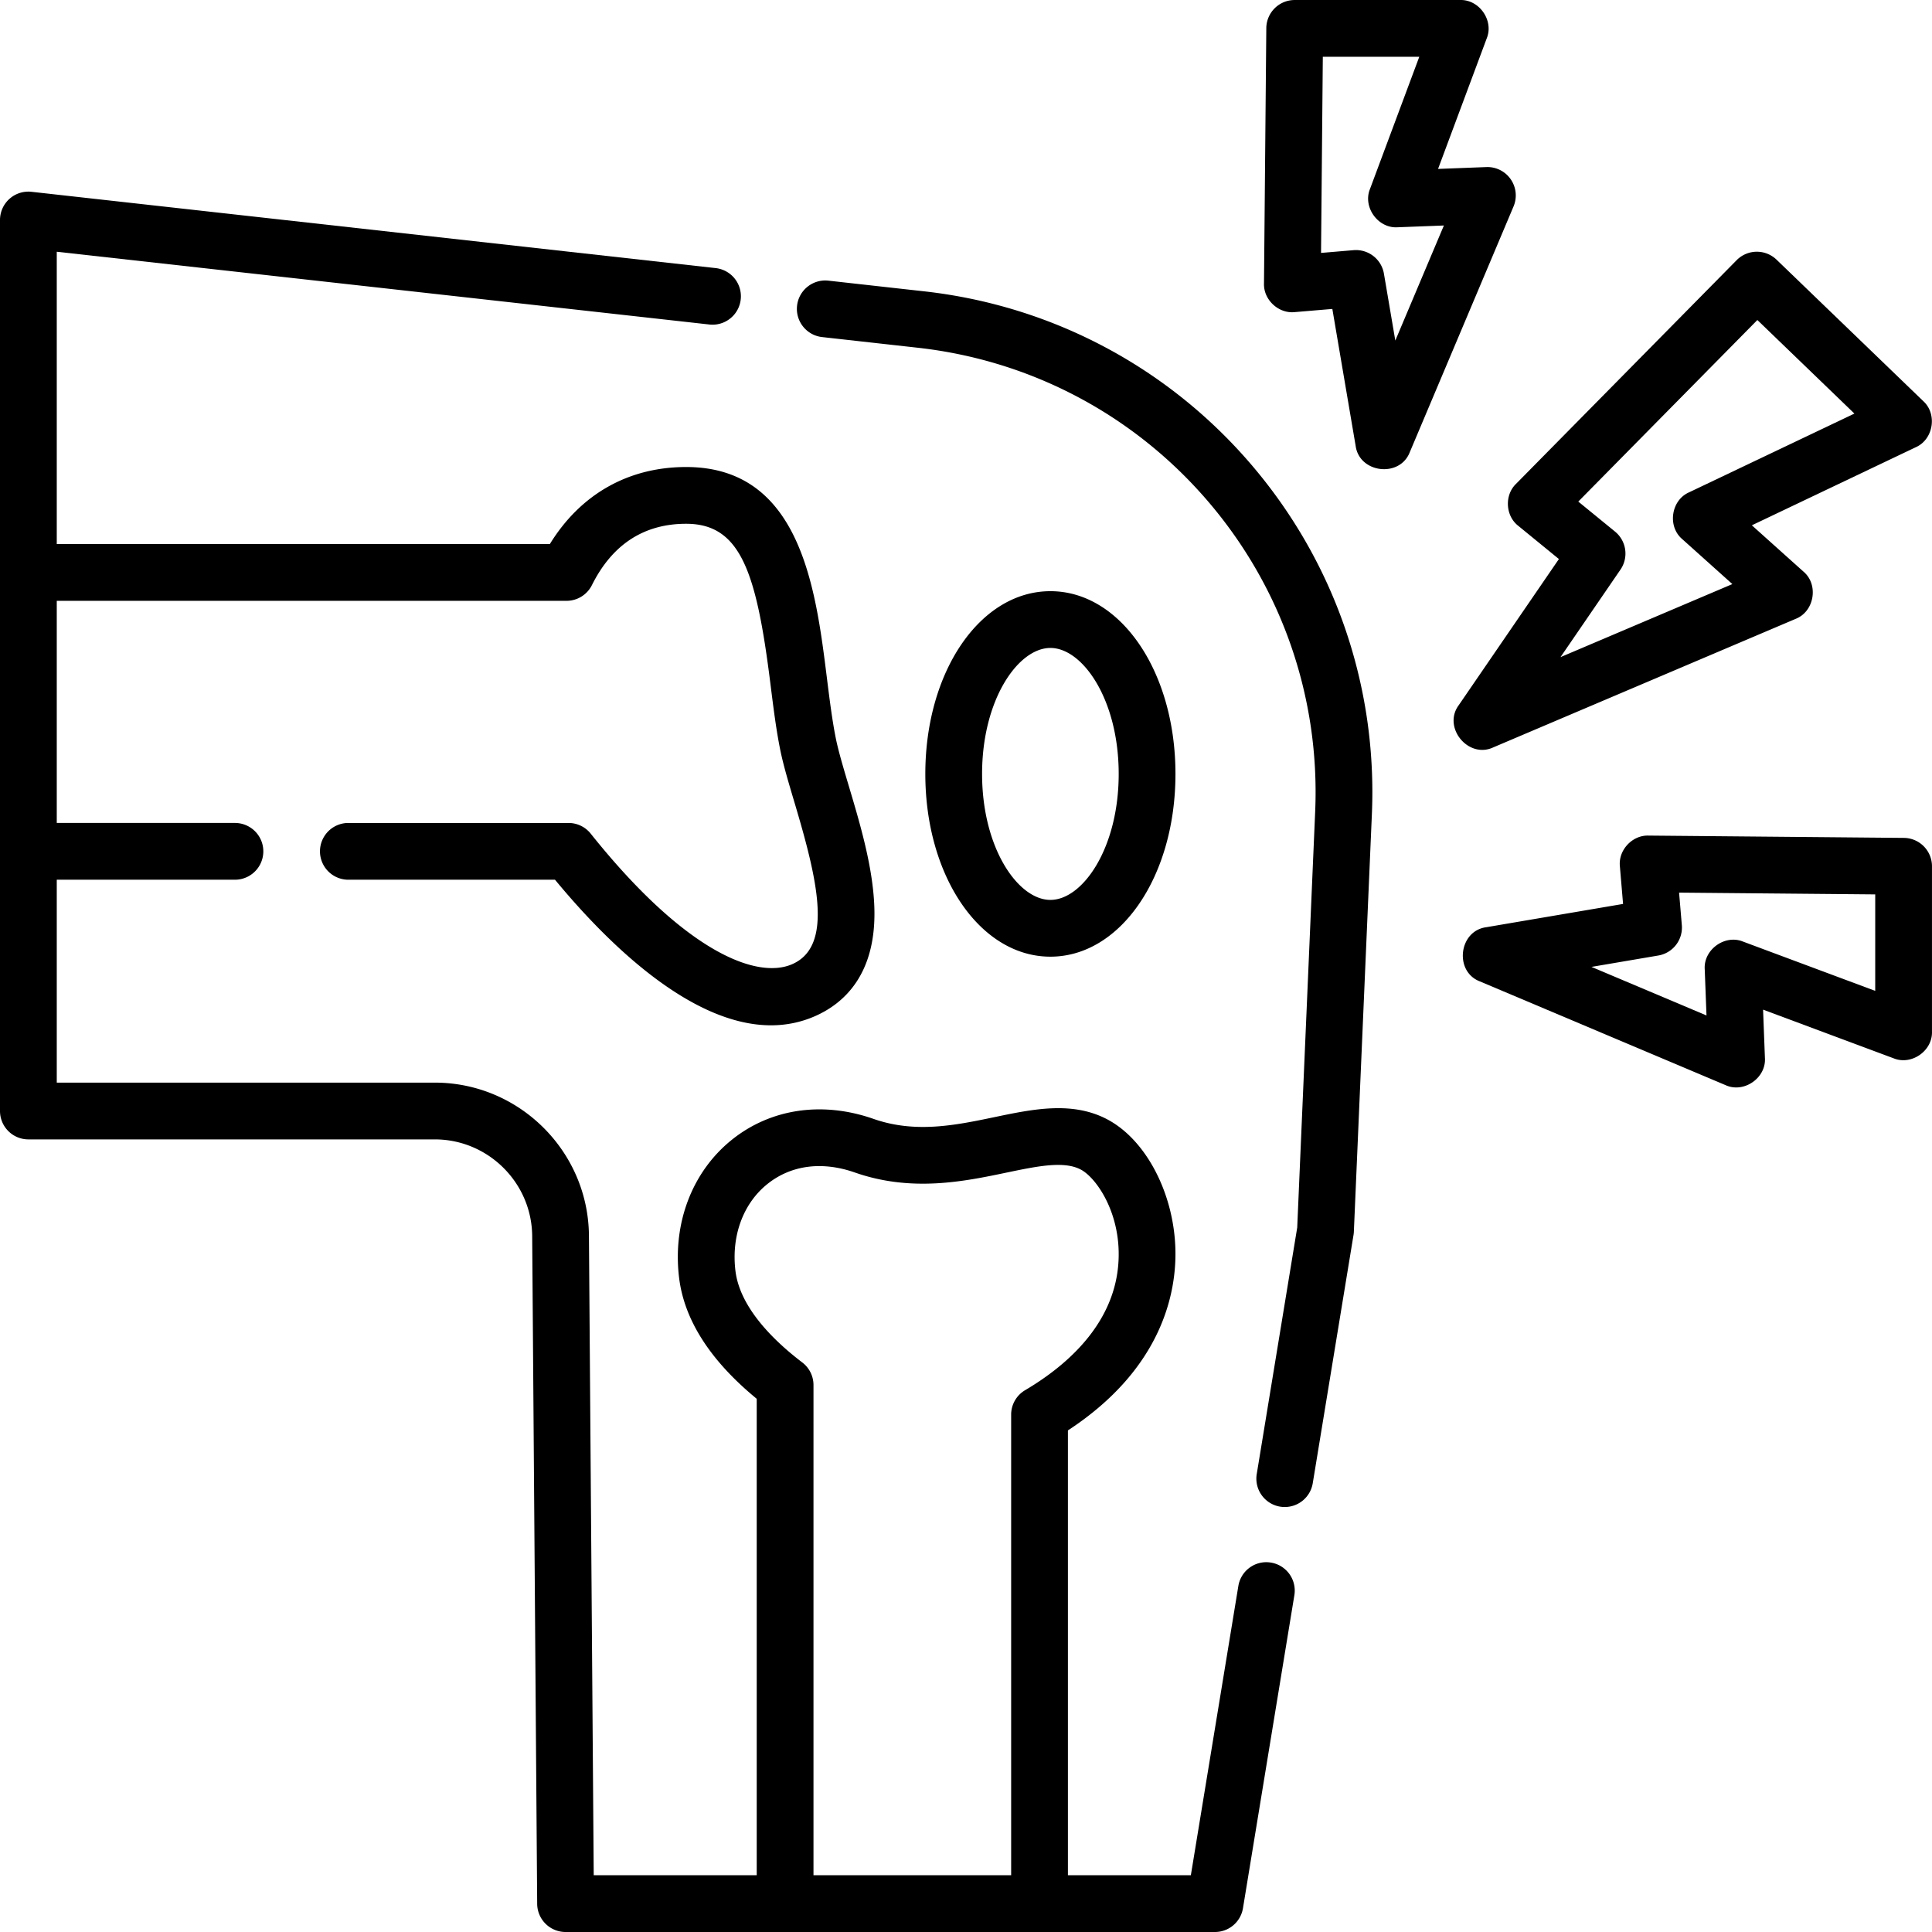
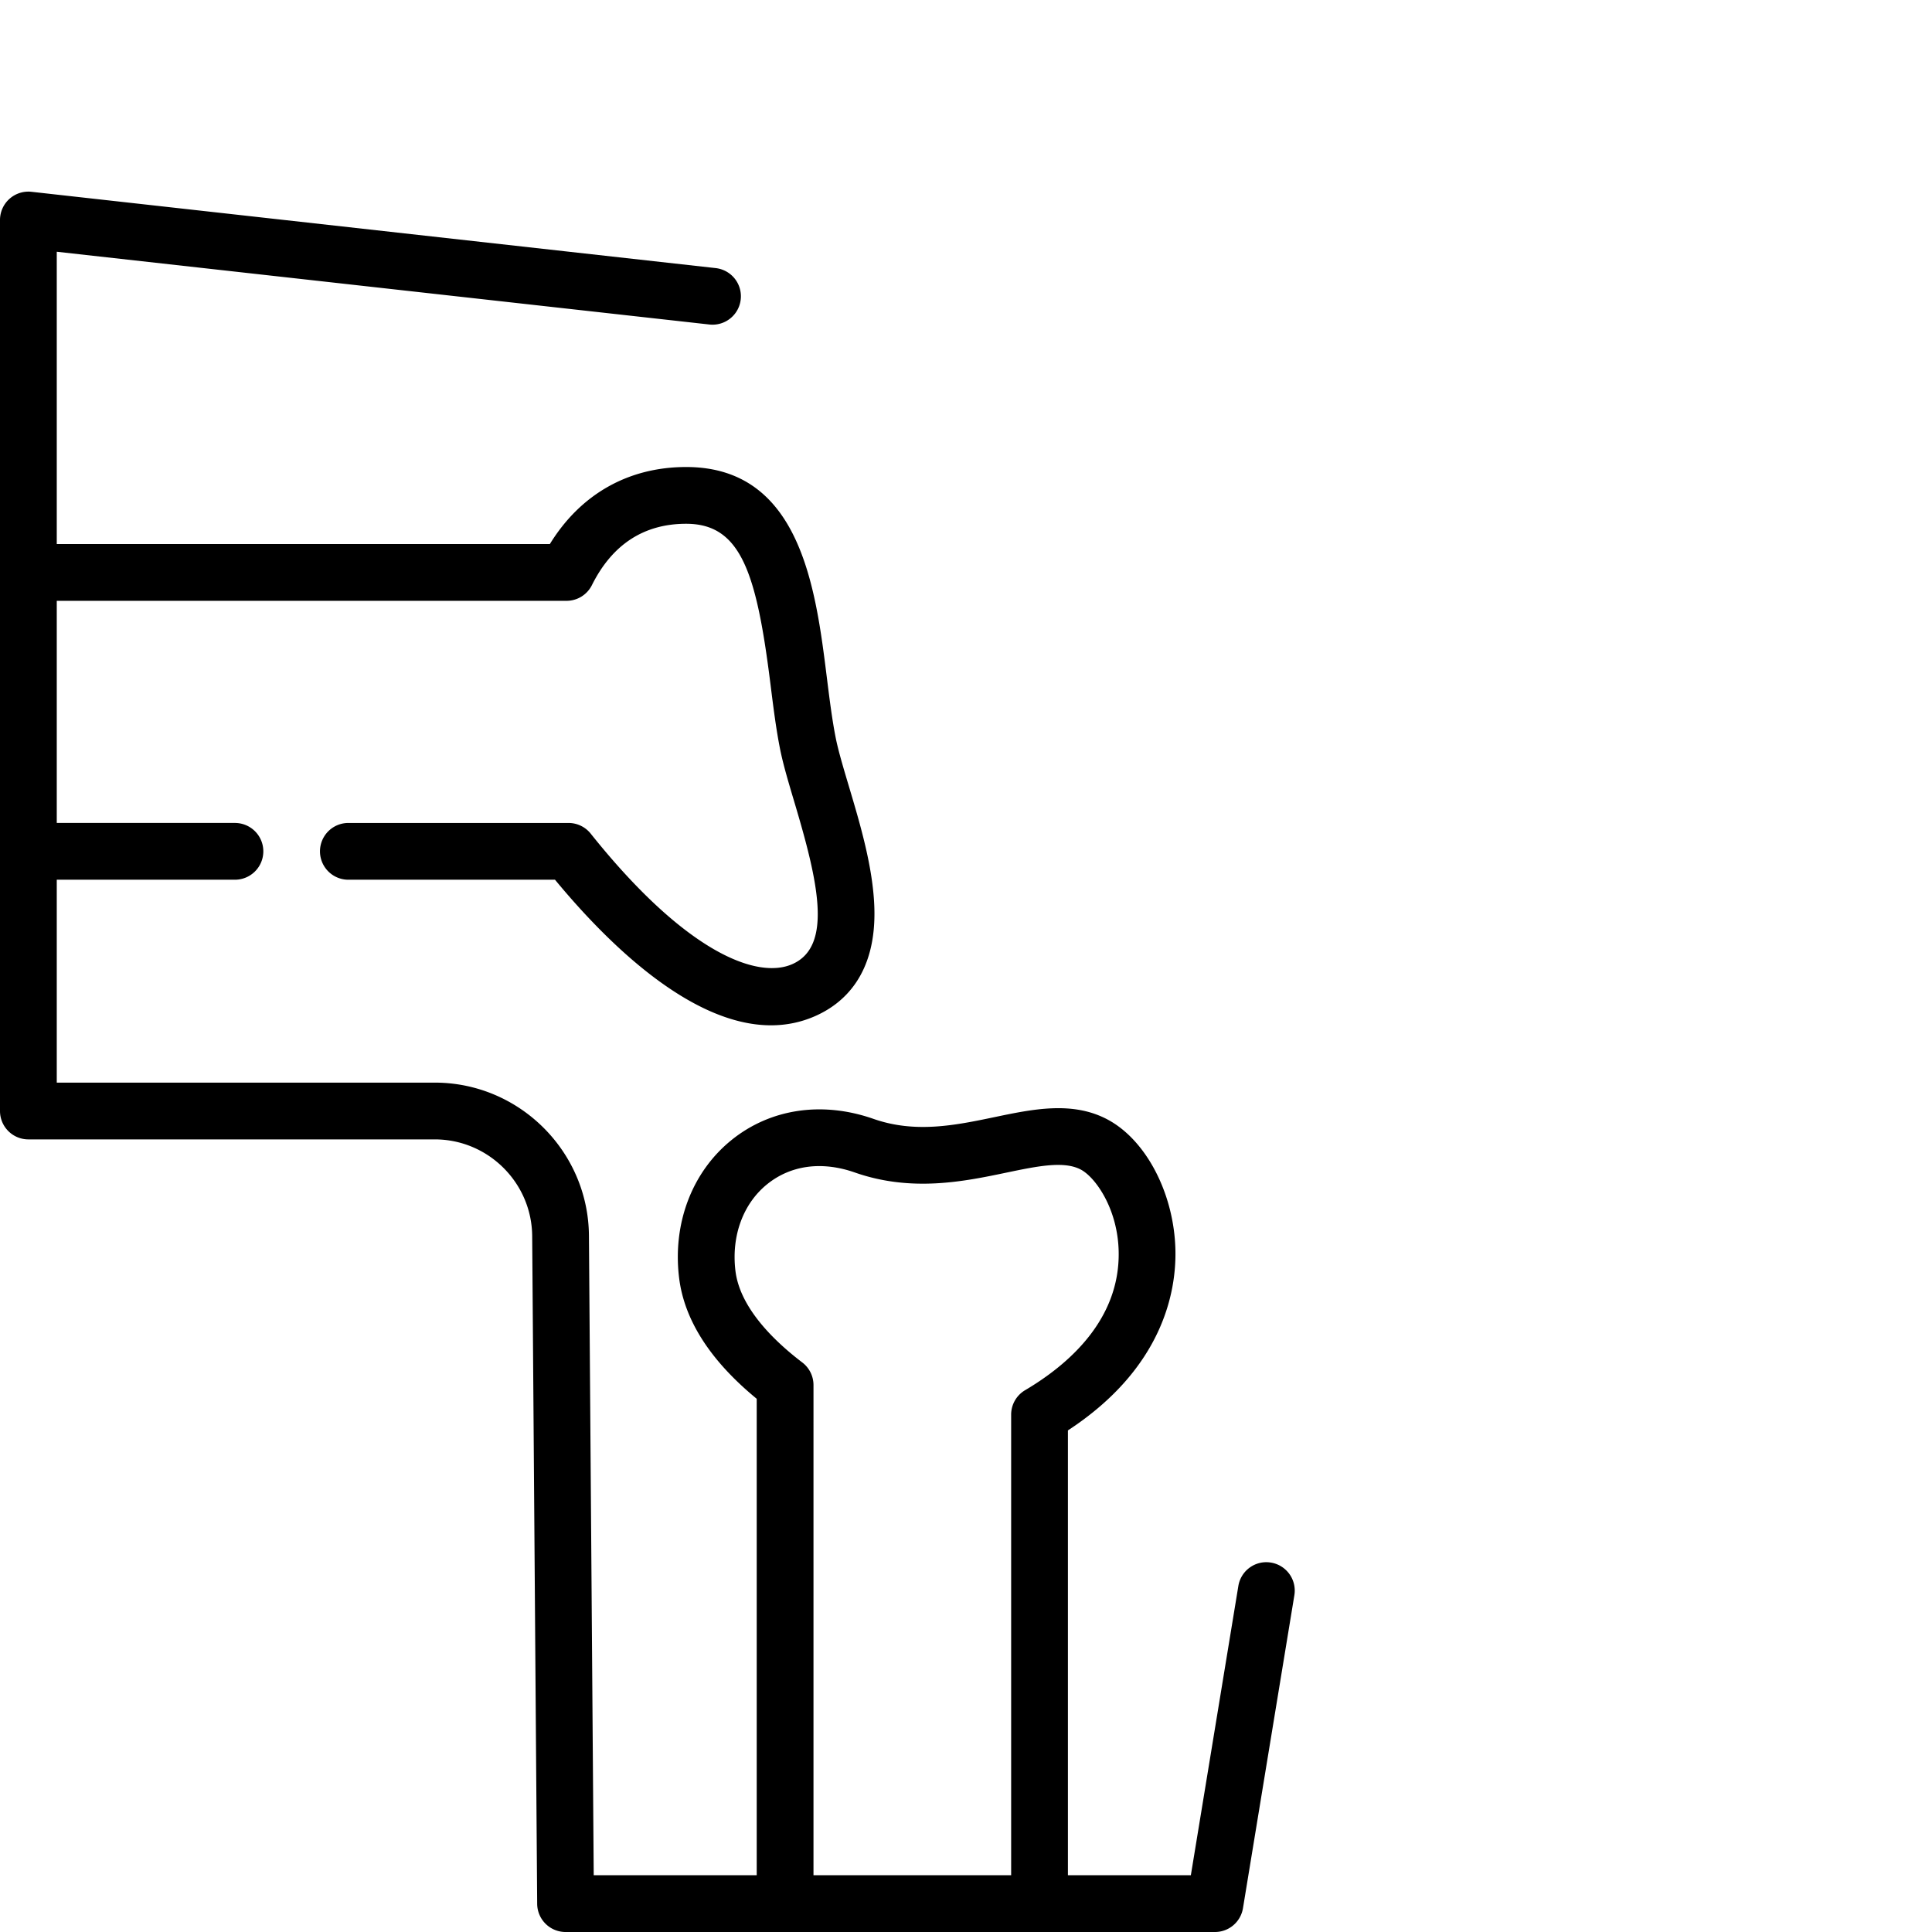
<svg xmlns="http://www.w3.org/2000/svg" height="512" width="512">
  <path d="M336.818 414.102c-4.108-.685-7.968 2.105-8.642 6.202l-12.588 76.652h-32.579V379.073c25.231-16.515 28.729-36.845 28.489-47.791-.327-14.904-7.721-29.132-17.98-34.598-9.284-4.95-19.778-2.759-29.927-.642-10.308 2.15-20.967 4.374-32.099.476-13.585-4.753-27.288-2.723-37.595 5.574-10.483 8.439-15.69 22.099-13.928 36.538 1.366 11.194 8.282 21.968 20.57 32.065v126.262h-43.195l-1.268-169.51c-.167-22.354-18.491-40.54-40.845-40.54H15.043v-53.772h47.218a7.522 7.522 0 1 0 0-15.044H15.043v-58.867h135.092a7.521 7.521 0 0 0 6.729-4.161c5.387-10.788 13.792-16.258 24.981-16.258 14.57 0 18.668 13.127 22.344 42.551.757 6.059 1.472 11.783 2.531 17.11.814 4.099 2.259 8.944 3.789 14.073 6.171 20.693 10.385 38.212-.592 42.989-9.232 4.015-28.101-2.964-53.375-34.608a7.52 7.52 0 0 0-5.877-2.827H92.319a7.522 7.522 0 1 0 0 15.044h54.764c13.536 16.396 35.813 38.581 57.234 38.581 3.915 0 7.802-.741 11.602-2.395 7.55-3.286 16.419-10.977 15.789-28.962-.371-10.611-3.778-22.038-6.784-32.12-1.426-4.781-2.773-9.298-3.45-12.705-.953-4.797-1.635-10.259-2.358-16.042-2.938-23.519-6.962-55.729-37.271-55.729-15.332 0-28.005 7.209-36.13 20.419H15.043v-77.47l173 19.29a7.522 7.522 0 0 0 1.667-14.951L8.355 50.829A7.522 7.522 0 0 0 0 58.305v236.124a7.522 7.522 0 0 0 7.522 7.522h107.71c14.122 0 25.696 11.489 25.802 25.61l1.324 176.974a7.523 7.523 0 0 0 7.522 7.466h172.096a7.521 7.521 0 0 0 7.422-6.302l13.623-82.954a7.522 7.522 0 0 0-6.203-8.643zm-121.235 82.855V367.054a7.521 7.521 0 0 0-2.966-5.985c-7.42-5.648-16.517-14.442-17.715-24.261-1.128-9.244 2.022-17.842 8.428-22.999 6.26-5.038 14.496-6.136 23.192-3.093 15.079 5.278 28.974 2.381 40.14.051 8.215-1.713 15.309-3.191 19.78-.809v.001c3.893 2.074 9.768 10.391 10.015 21.653.397 18.082-13.265 29.996-24.796 36.806a7.523 7.523 0 0 0-3.696 6.477v122.062z" />
-   <path d="M244.893 77.204l-25.355-2.827c-4.122-.452-7.848 2.514-8.309 6.642s2.513 7.849 6.642 8.309l25.355 2.827c29.972 3.342 57.283 17.795 76.902 40.699 19.618 22.903 29.707 52.11 28.406 82.239l-4.757 110.213-10.728 65.329a7.52 7.52 0 0 0 7.43 8.742 7.523 7.523 0 0 0 7.413-6.303l10.802-65.774a7.48 7.48 0 0 0 .093-.895l4.777-110.664c1.465-33.952-9.903-66.865-32.011-92.674s-52.885-42.096-86.66-45.863z" />
-   <path d="M311.509 205.099c0-27.156-14.558-48.429-33.144-48.429s-33.145 21.273-33.145 48.429 14.559 48.428 33.145 48.428c18.585 0 33.144-21.272 33.144-48.428zm-51.246 0c0-19.675 9.54-33.386 18.102-33.386s18.101 13.711 18.101 33.386-9.539 33.385-18.101 33.385-18.102-13.711-18.102-33.385zM395.72 198.069l80.142-34.062c4.974-1.942 6.158-9.076 2.08-12.521l-13.683-12.275 43.451-20.694c4.66-2.061 5.751-8.774 1.986-12.206l-38.892-37.495a7.52 7.52 0 0 0-10.575.133l-58.476 59.29c-3.091 2.998-2.798 8.457.596 11.106l10.777 8.807-26.553 38.743c-4.341 5.897 2.554 14.254 9.147 11.174zm32.278-57.193l-9.735-7.954 47.454-48.116 25.721 24.798-43.838 20.878c-4.762 2.103-5.762 9.027-1.788 12.39l13.282 11.916-45.547 19.358 15.896-23.194a7.52 7.52 0 0 0-1.445-10.076zM400.362 47.517a7.5 7.5 0 0 0-6.475-3.24l-12.788.489 12.906-34.614c1.911-4.715-1.964-10.292-7.048-10.149h-43.851a7.523 7.523 0 0 0-7.522 7.453l-.614 67.693c-.133 4.304 3.873 8.02 8.155 7.564l9.96-.842 6.178 36.301c.995 7.235 11.699 8.5 14.344 1.664l27.494-65.117a7.515 7.515 0 0 0-.739-7.202zm-30.589 42.731l-3.016-17.717a7.523 7.523 0 0 0-8.048-6.234l-8.62.73.472-51.981h25.565l-13.065 35.039c-1.961 4.819 2.15 10.5 7.335 10.143l12.249-.468zM504.544 222.051l-67.693-.613c-4.302-.133-8.021 3.873-7.564 8.155l.842 9.96-36.301 6.177c-7.245.991-8.486 11.722-1.664 14.344l65.117 27.494c4.844 2.223 10.808-1.889 10.441-7.217l-.489-12.787 34.613 12.906c4.715 1.912 10.292-1.965 10.149-7.048v-43.851a7.518 7.518 0 0 0-7.451-7.52zm-7.59 40.54l-35.039-13.065c-4.825-1.961-10.492 2.143-10.143 7.335l.468 12.248-30.486-12.872 17.715-3.015a7.52 7.52 0 0 0 6.234-8.048l-.729-8.62 51.98.471z" />
</svg>